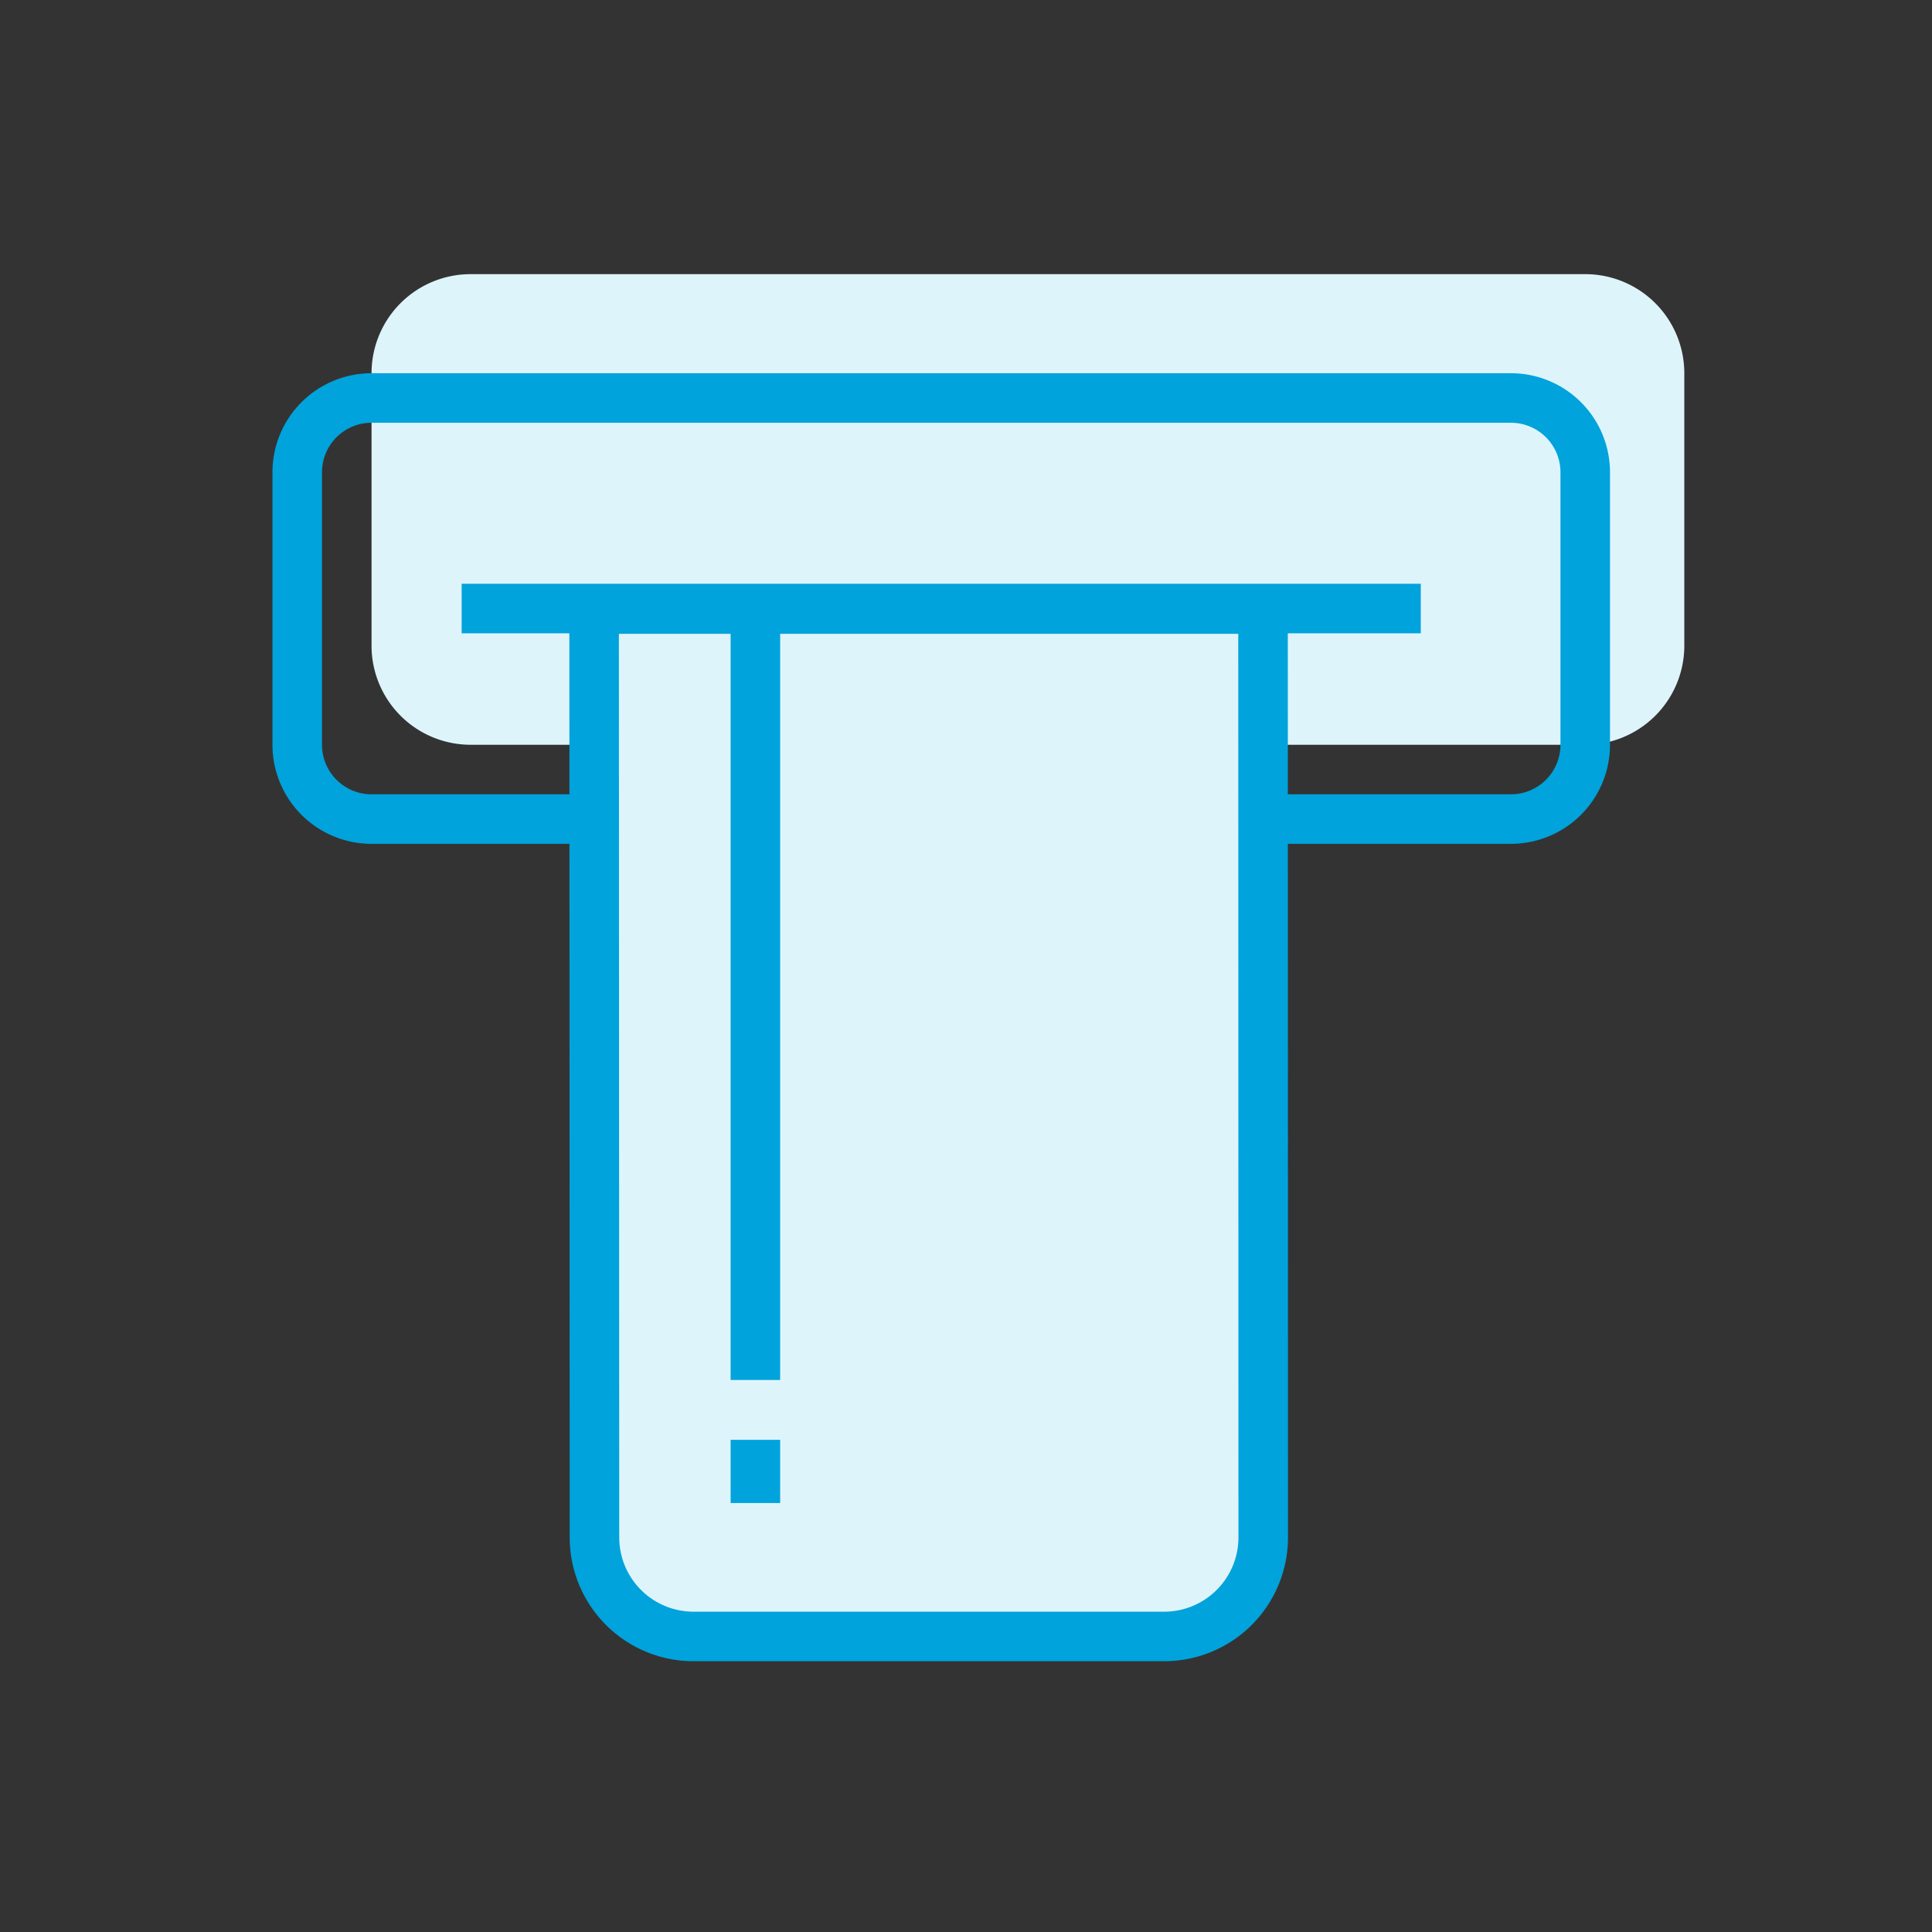
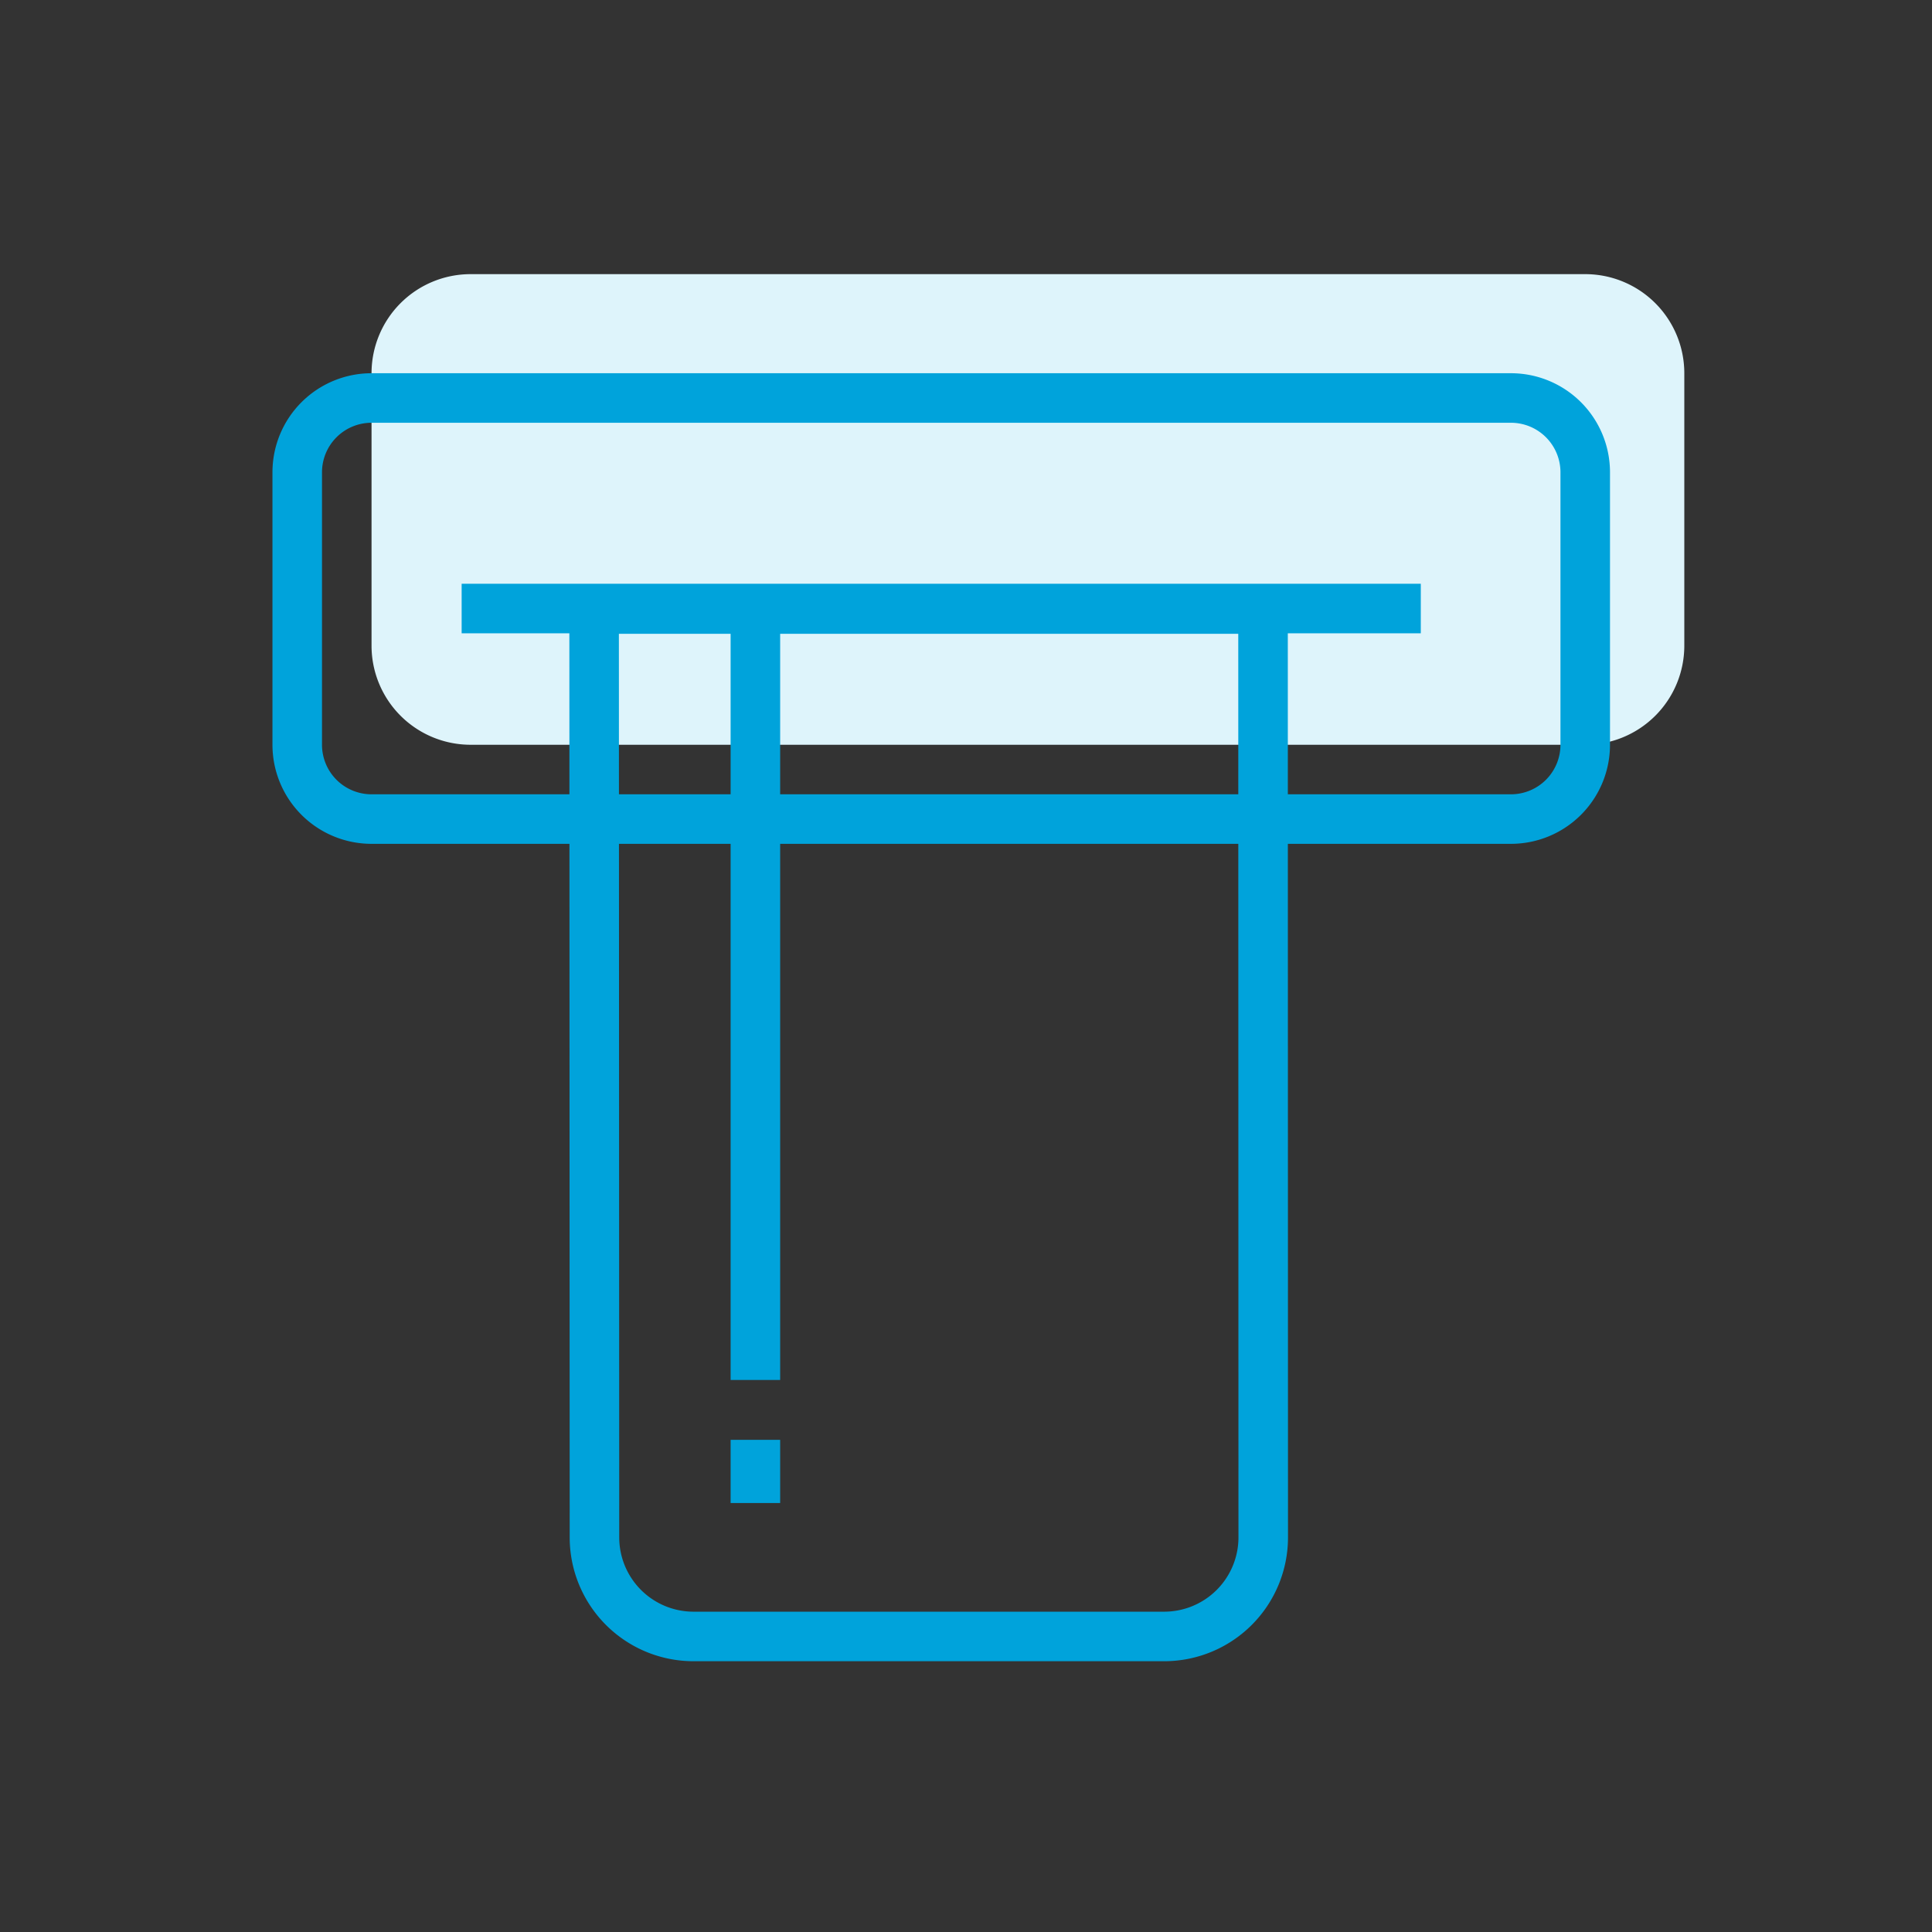
<svg xmlns="http://www.w3.org/2000/svg" width="78" height="78" viewBox="0 0 78 78">
  <rect x="0" y="0" width="78" height="78" fill="#333333" stroke="none" />
  <defs>
    <clipPath id="clip-path">
      <rect id="Rectangle_57724" data-name="Rectangle 57724" width="78" height="78" transform="translate(813 732.932)" fill="none" stroke="#707070" stroke-width="1" />
    </clipPath>
    <clipPath id="clip-path-2">
      <rect id="Rectangle_57723" data-name="Rectangle 57723" width="57" height="56" fill="none" />
    </clipPath>
  </defs>
  <g id="Mask_Group_412" data-name="Mask Group 412" transform="translate(-813 -732.932)" clip-path="url(#clip-path)">
    <g id="Group_182120" data-name="Group 182120" transform="translate(824 744)">
      <g id="Group_182119" data-name="Group 182119" clip-path="url(#clip-path-2)">
        <path id="Path_100501" data-name="Path 100501" d="M8,0H53a4,4,0,0,1,4,4V15a4,4,0,0,1-4,4H8a4,4,0,0,1-4-4V4A4,4,0,0,1,8,0" fill="#def4fb" />
        <path id="Path_100502" data-name="Path 100502" d="M50,23H4a4,4,0,0,1-4-4V8A4,4,0,0,1,4,4H50a4,4,0,0,1,4,4V19a4,4,0,0,1-4,4M4,6A2,2,0,0,0,2,8V19a2,2,0,0,0,2,2H50a2,2,0,0,0,2-2V8a2,2,0,0,0-2-2Z" fill="#00a3db" />
-         <path id="Path_100503" data-name="Path 100503" d="M36,55H17a4,4,0,0,1-4-4l-.015-37.479H39.992L40,51a4,4,0,0,1-4,4" fill="#def4fb" />
        <path id="Path_100504" data-name="Path 100504" d="M13.986,14.521,14,51a3,3,0,0,0,3,3H36a3,3,0,0,0,3-3l-.008-36.479Zm-2-2H40.992L41,51a5,5,0,0,1-5,5H17a5,5,0,0,1-5-5Z" fill="#00a3db" />
        <rect id="Rectangle_57720" data-name="Rectangle 57720" width="2" height="30.225" transform="translate(18.497 14.42)" fill="#00a3db" />
        <rect id="Rectangle_57721" data-name="Rectangle 57721" width="2" height="2.551" transform="translate(18.497 47.062)" fill="#00a3db" />
        <rect id="Rectangle_57722" data-name="Rectangle 57722" width="38.723" height="2" transform="translate(7.638 12.5)" fill="#00a3db" />
      </g>
    </g>
  </g>
</svg>